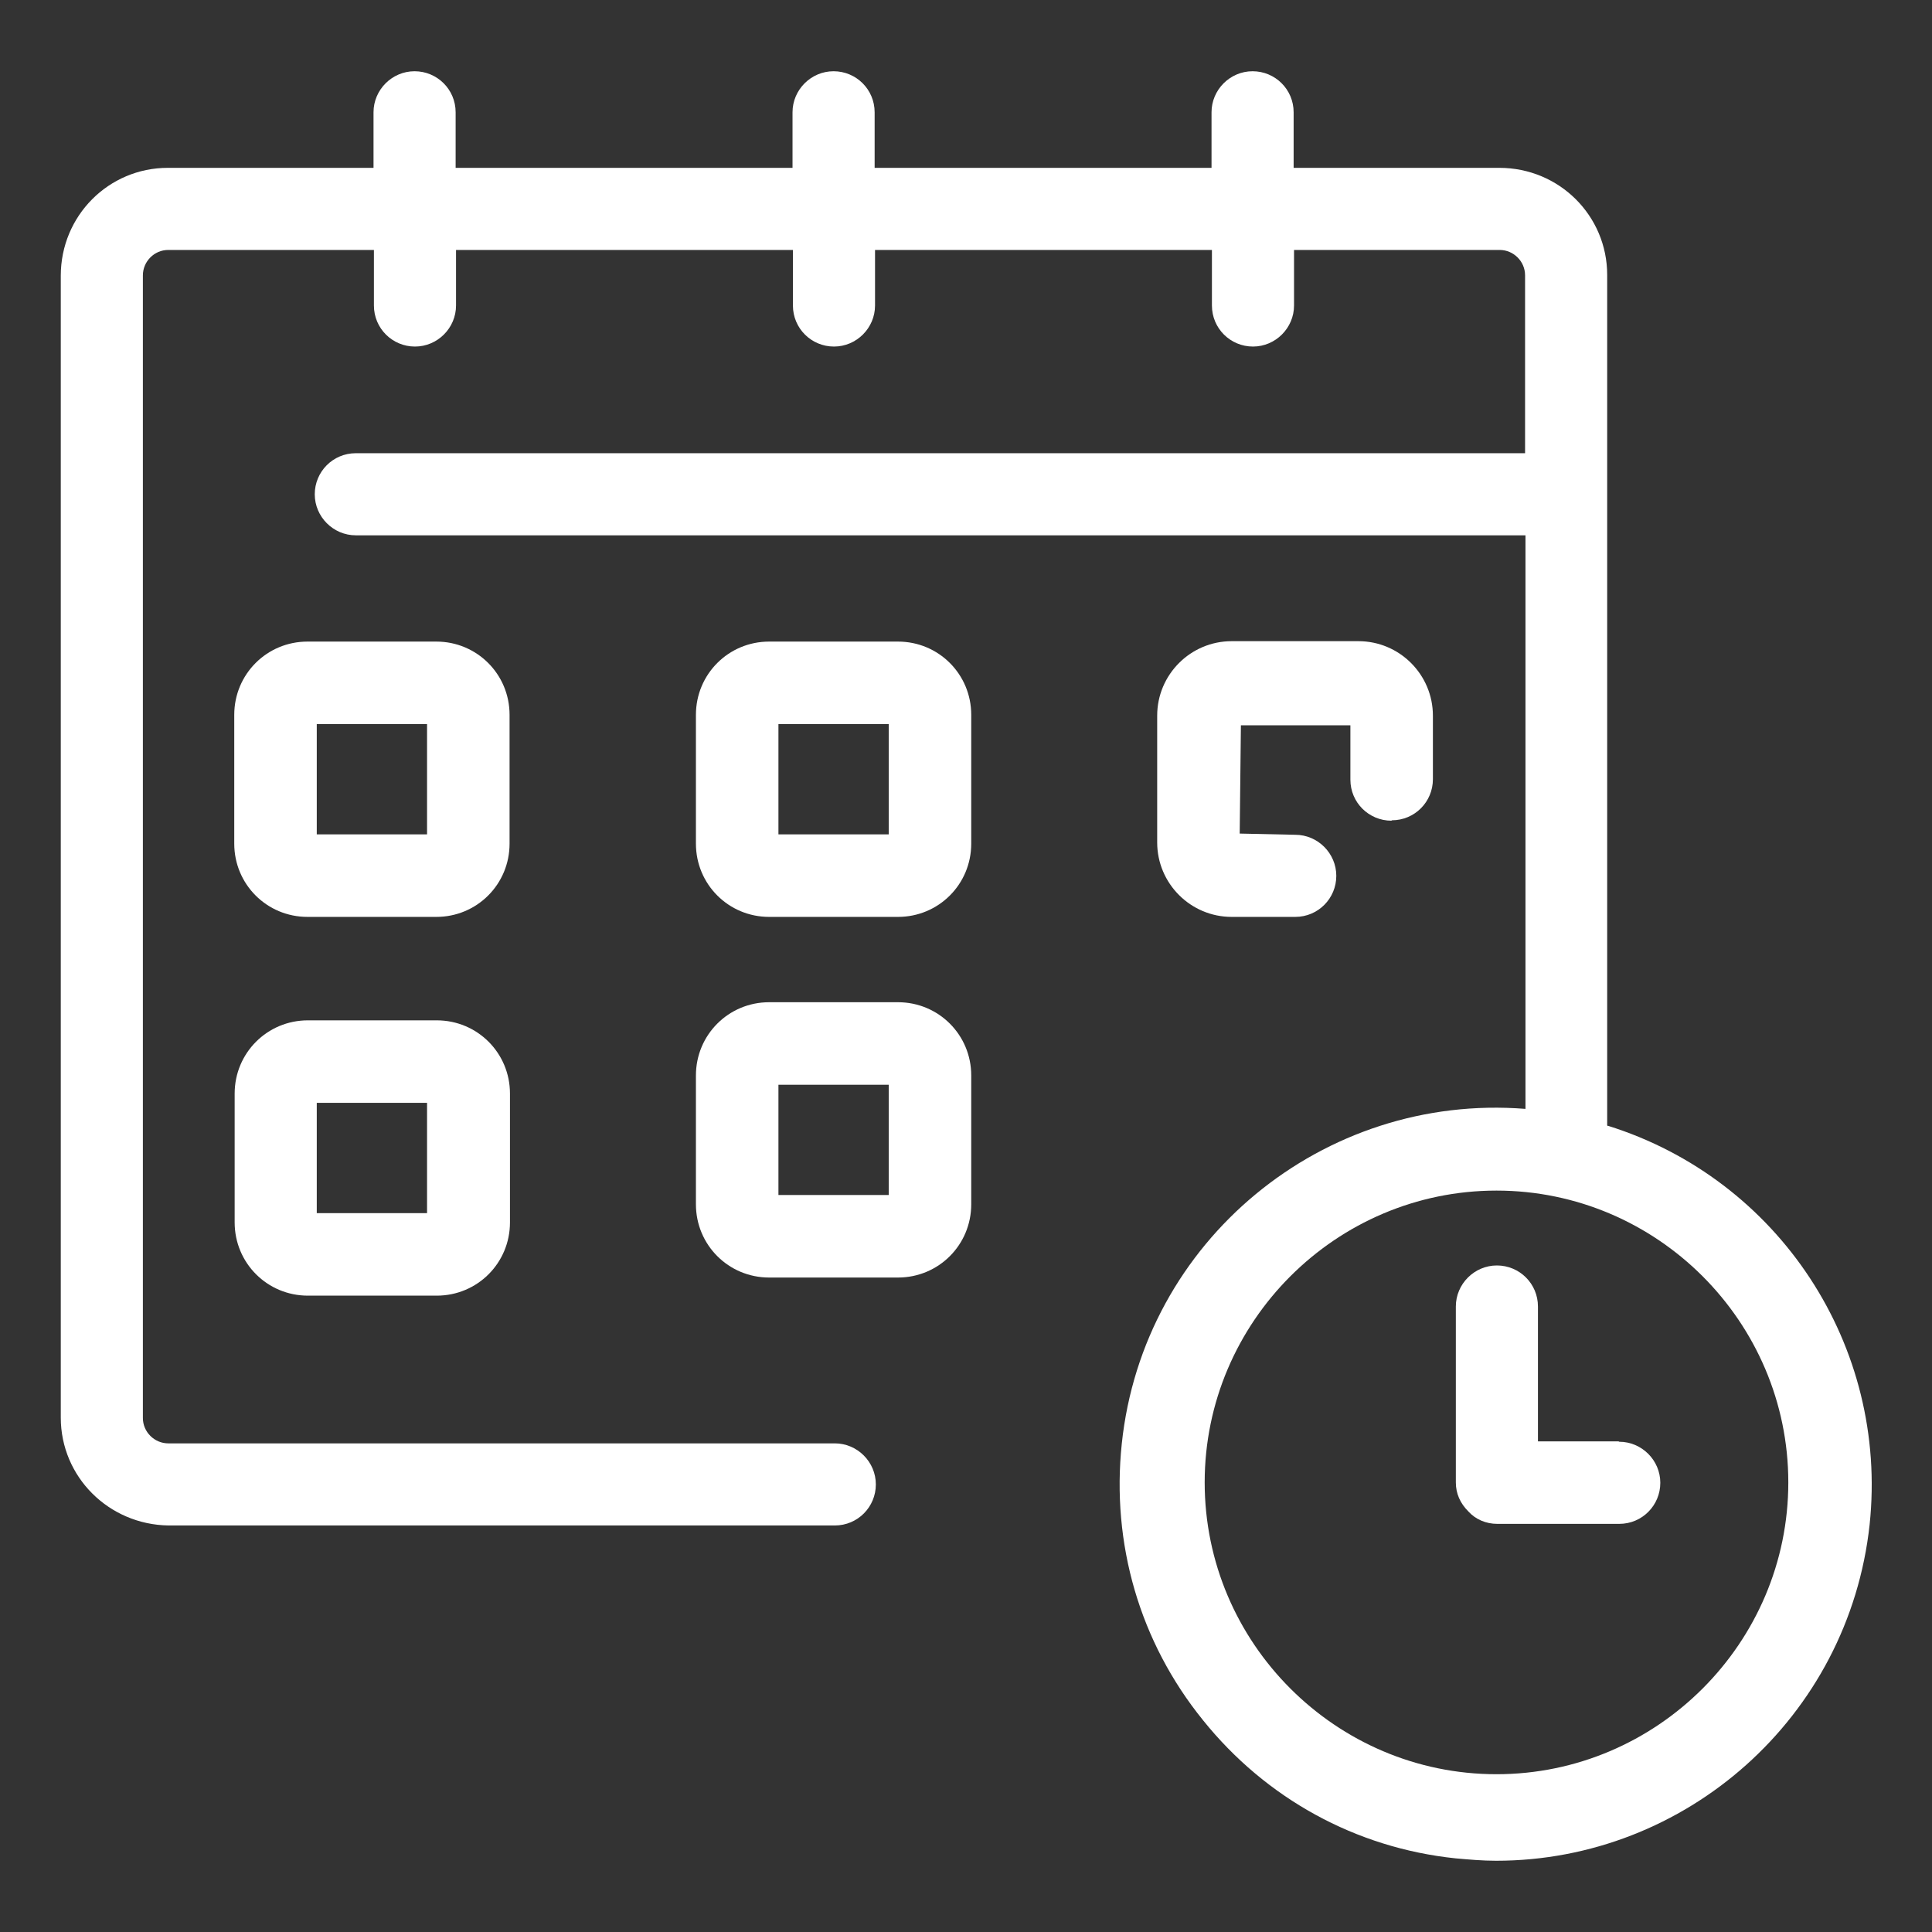
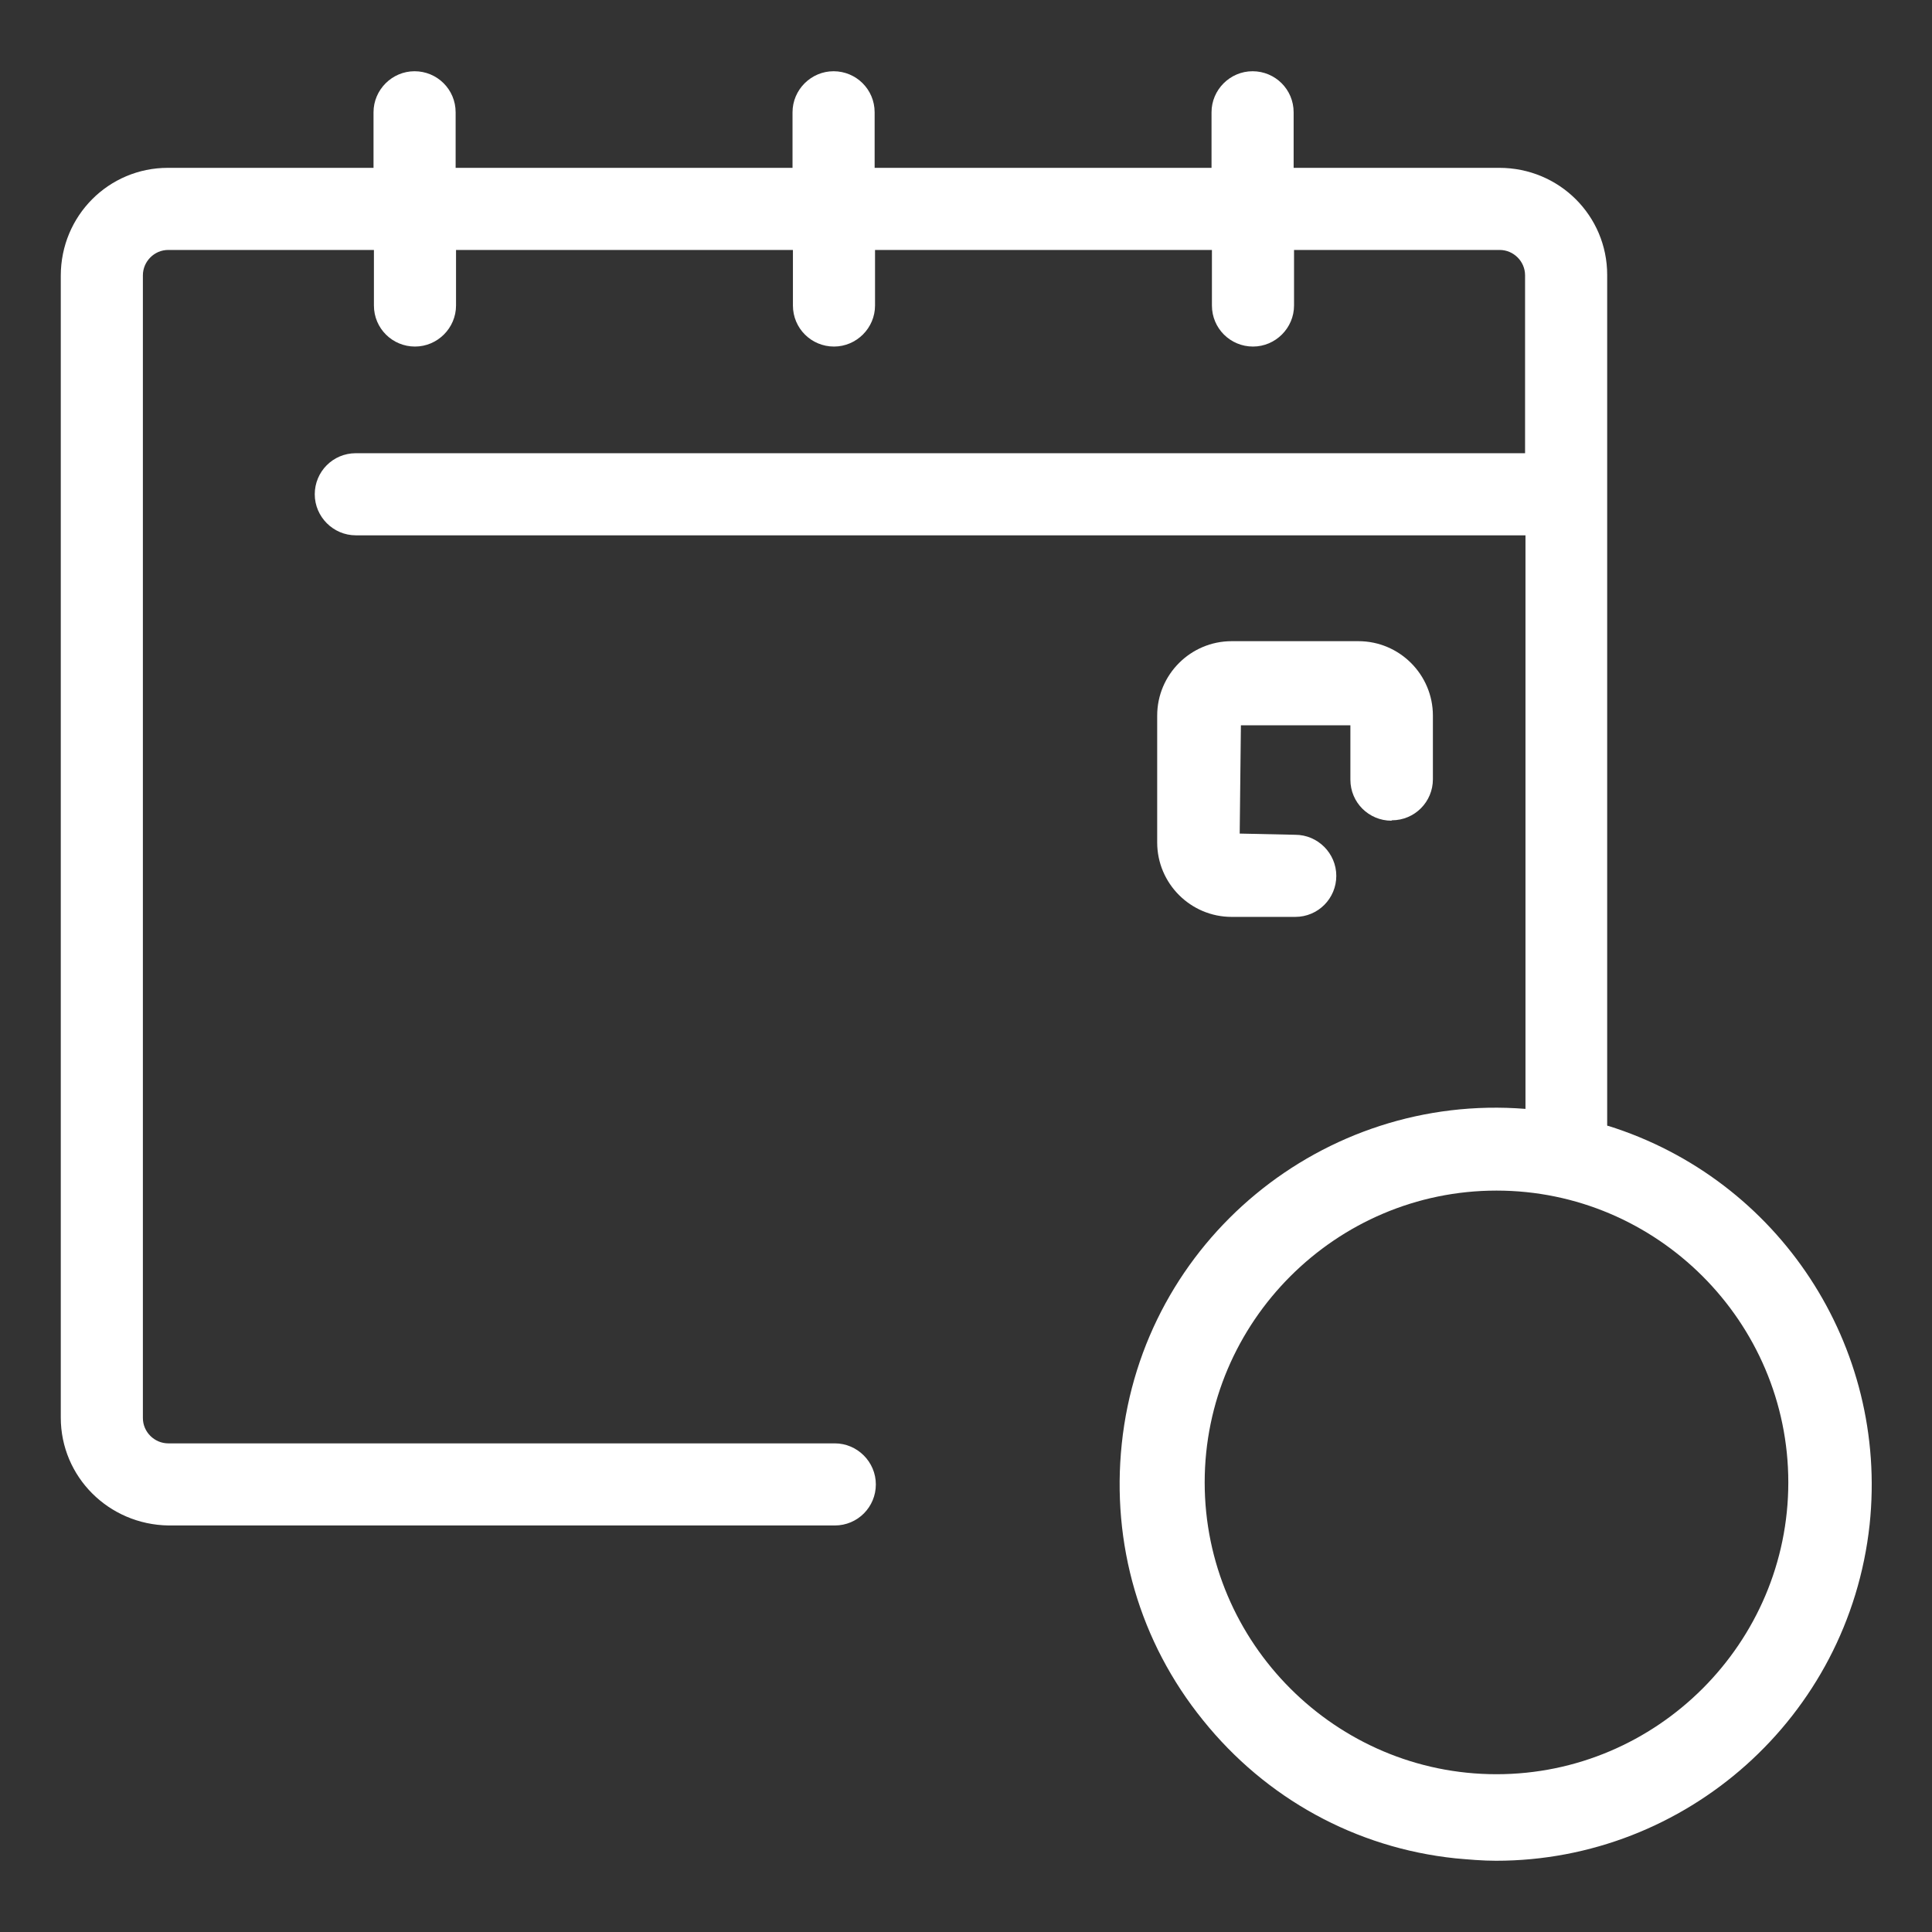
<svg xmlns="http://www.w3.org/2000/svg" version="1.1" viewBox="0 0 480 480">
  <rect x="0" y="0" width="480" height="480" fill="#333333" stroke="none" />
  <defs>
    <style>
      .cls-1 {
        fill: #fff;
      }
    </style>
  </defs>
  <g>
    <g id="_レイヤー_1" data-name="レイヤー_1">
      <g>
-         <path class="cls-1" d="M126.6,177.6c0-10.1-8.1-18.2-18.2-18.2h-32c-10.1,0-18.2,8.1-18.2,18.2v32c0,10.1,8.1,18.2,18.2,18.2h32c10.1,0,18.2-8.1,18.2-18.2v-32ZM106.1,179.9v27.4h-27.4v-27.4h27.4Z" />
-         <path class="cls-1" d="M76.5,253.5c-10.1,0-18.2,8.1-18.2,18.2v32c0,10.1,8.1,18.2,18.2,18.2h32c10.1,0,18.2-8.1,18.2-18.2v-32c0-10.1-8.1-18.2-18.2-18.2h-32ZM106.1,274v27.4h-27.4v-27.4h27.4Z" />
-         <path class="cls-1" d="M223.1,159.4h-32c-10.1,0-18.2,8.1-18.2,18.2v32c0,10.1,8.1,18.2,18.2,18.2h32c10.1,0,18.2-8.1,18.2-18.2v-32c0-10.1-8.1-18.2-18.2-18.2ZM220.8,179.9v27.4h-27.4v-27.4h27.4Z" />
-         <path class="cls-1" d="M223.1,249h-32c-10.1,0-18.2,8.1-18.2,18.2v32c0,10.1,8.1,18.2,18.2,18.2h32c10.1,0,18.2-8.1,18.2-18.2v-32c0-10.1-8.1-18.2-18.2-18.2ZM220.8,269.5v27.4h-27.4v-27.4h27.4Z" />
        <path class="cls-1" d="M345.8,203.8c5.7,0,10.2-4.6,10.2-10.2v-15.8c0-10.2-8.3-18.5-18.5-18.5h-31.5c-10.2,0-18.5,8.3-18.5,18.5v31.5c0,10.2,8.3,18.5,18.5,18.5h15.8c5.7,0,10.2-4.6,10.2-10.2s-4.6-10.2-10.2-10.2l-13.8-.3s.3-27.1.3-26.9h27.2v13.5c0,5.7,4.6,10.2,10.2,10.2Z" />
        <path class="cls-1" d="M399.5,279.8l-.2-.2V68.3c0-14.7-11.9-26.6-26.8-26.6h-51.1v-13.8c0-5.7-4.6-10.2-10.2-10.2s-10.2,4.6-10.2,10.2v13.8h-83.7v-13.8c0-5.7-4.6-10.2-10.2-10.2s-10.2,4.6-10.2,10.2v13.8h-83.7v-13.8c0-5.7-4.6-10.2-10.2-10.2s-10.2,4.6-10.2,10.2v13.8h-51.1c-14.7,0-26.6,11.9-26.6,26.8v283.7c0,14.7,11.9,26.6,26.8,26.8h165.5c5.7,0,10.2-4.6,10.2-10.2s-4.6-10.2-10.2-10.2H41.8c-3.4,0-6.3-2.8-6.3-6.3V68.4c0-3.4,2.8-6.3,6.3-6.3h51.1v13.8c0,5.7,4.6,10.2,10.2,10.2s10.2-4.6,10.2-10.2v-13.8h83.7v13.8c0,5.7,4.6,10.2,10.2,10.2s10.2-4.6,10.2-10.2v-13.8h83.7v13.8c0,5.7,4.6,10.2,10.2,10.2s10.2-4.6,10.2-10.2v-13.8h51.1c3.4,0,6.3,2.8,6.3,6.3v44.2H88.4c-5.7,0-10.2,4.6-10.2,10.2s4.6,10.2,10.2,10.2h290.6v142.5c-50.2-4-95,32.7-100.3,83.2-2.6,24.8,4.4,49.2,20.2,68.7,15.6,19.4,37.9,31.7,62.7,34.3,3.4.3,6.7.6,10.1.6,47.1,0,87.6-35.6,92.8-83.5,4.7-44.4-22.5-85.8-65-99.1ZM371.8,440.8c-39.9,0-72.5-32.6-72.5-72.5s32.6-72.5,72.5-72.5,72.5,32.6,72.5,72.5-32.6,72.5-72.5,72.5Z" />
-         <path class="cls-1" d="M402.1,358.1h-20v-33.5c0-5.7-4.6-10.2-10.2-10.2s-10.2,4.6-10.2,10.2v43.7c0,2.8,1.1,5.2,3.1,7.2,1.8,2,4.4,3.1,7.2,3.1h30.3c5.7,0,10.2-4.6,10.2-10.2s-4.6-10.2-10.2-10.2Z" />
      </g>
    </g>
  </g>
</svg>